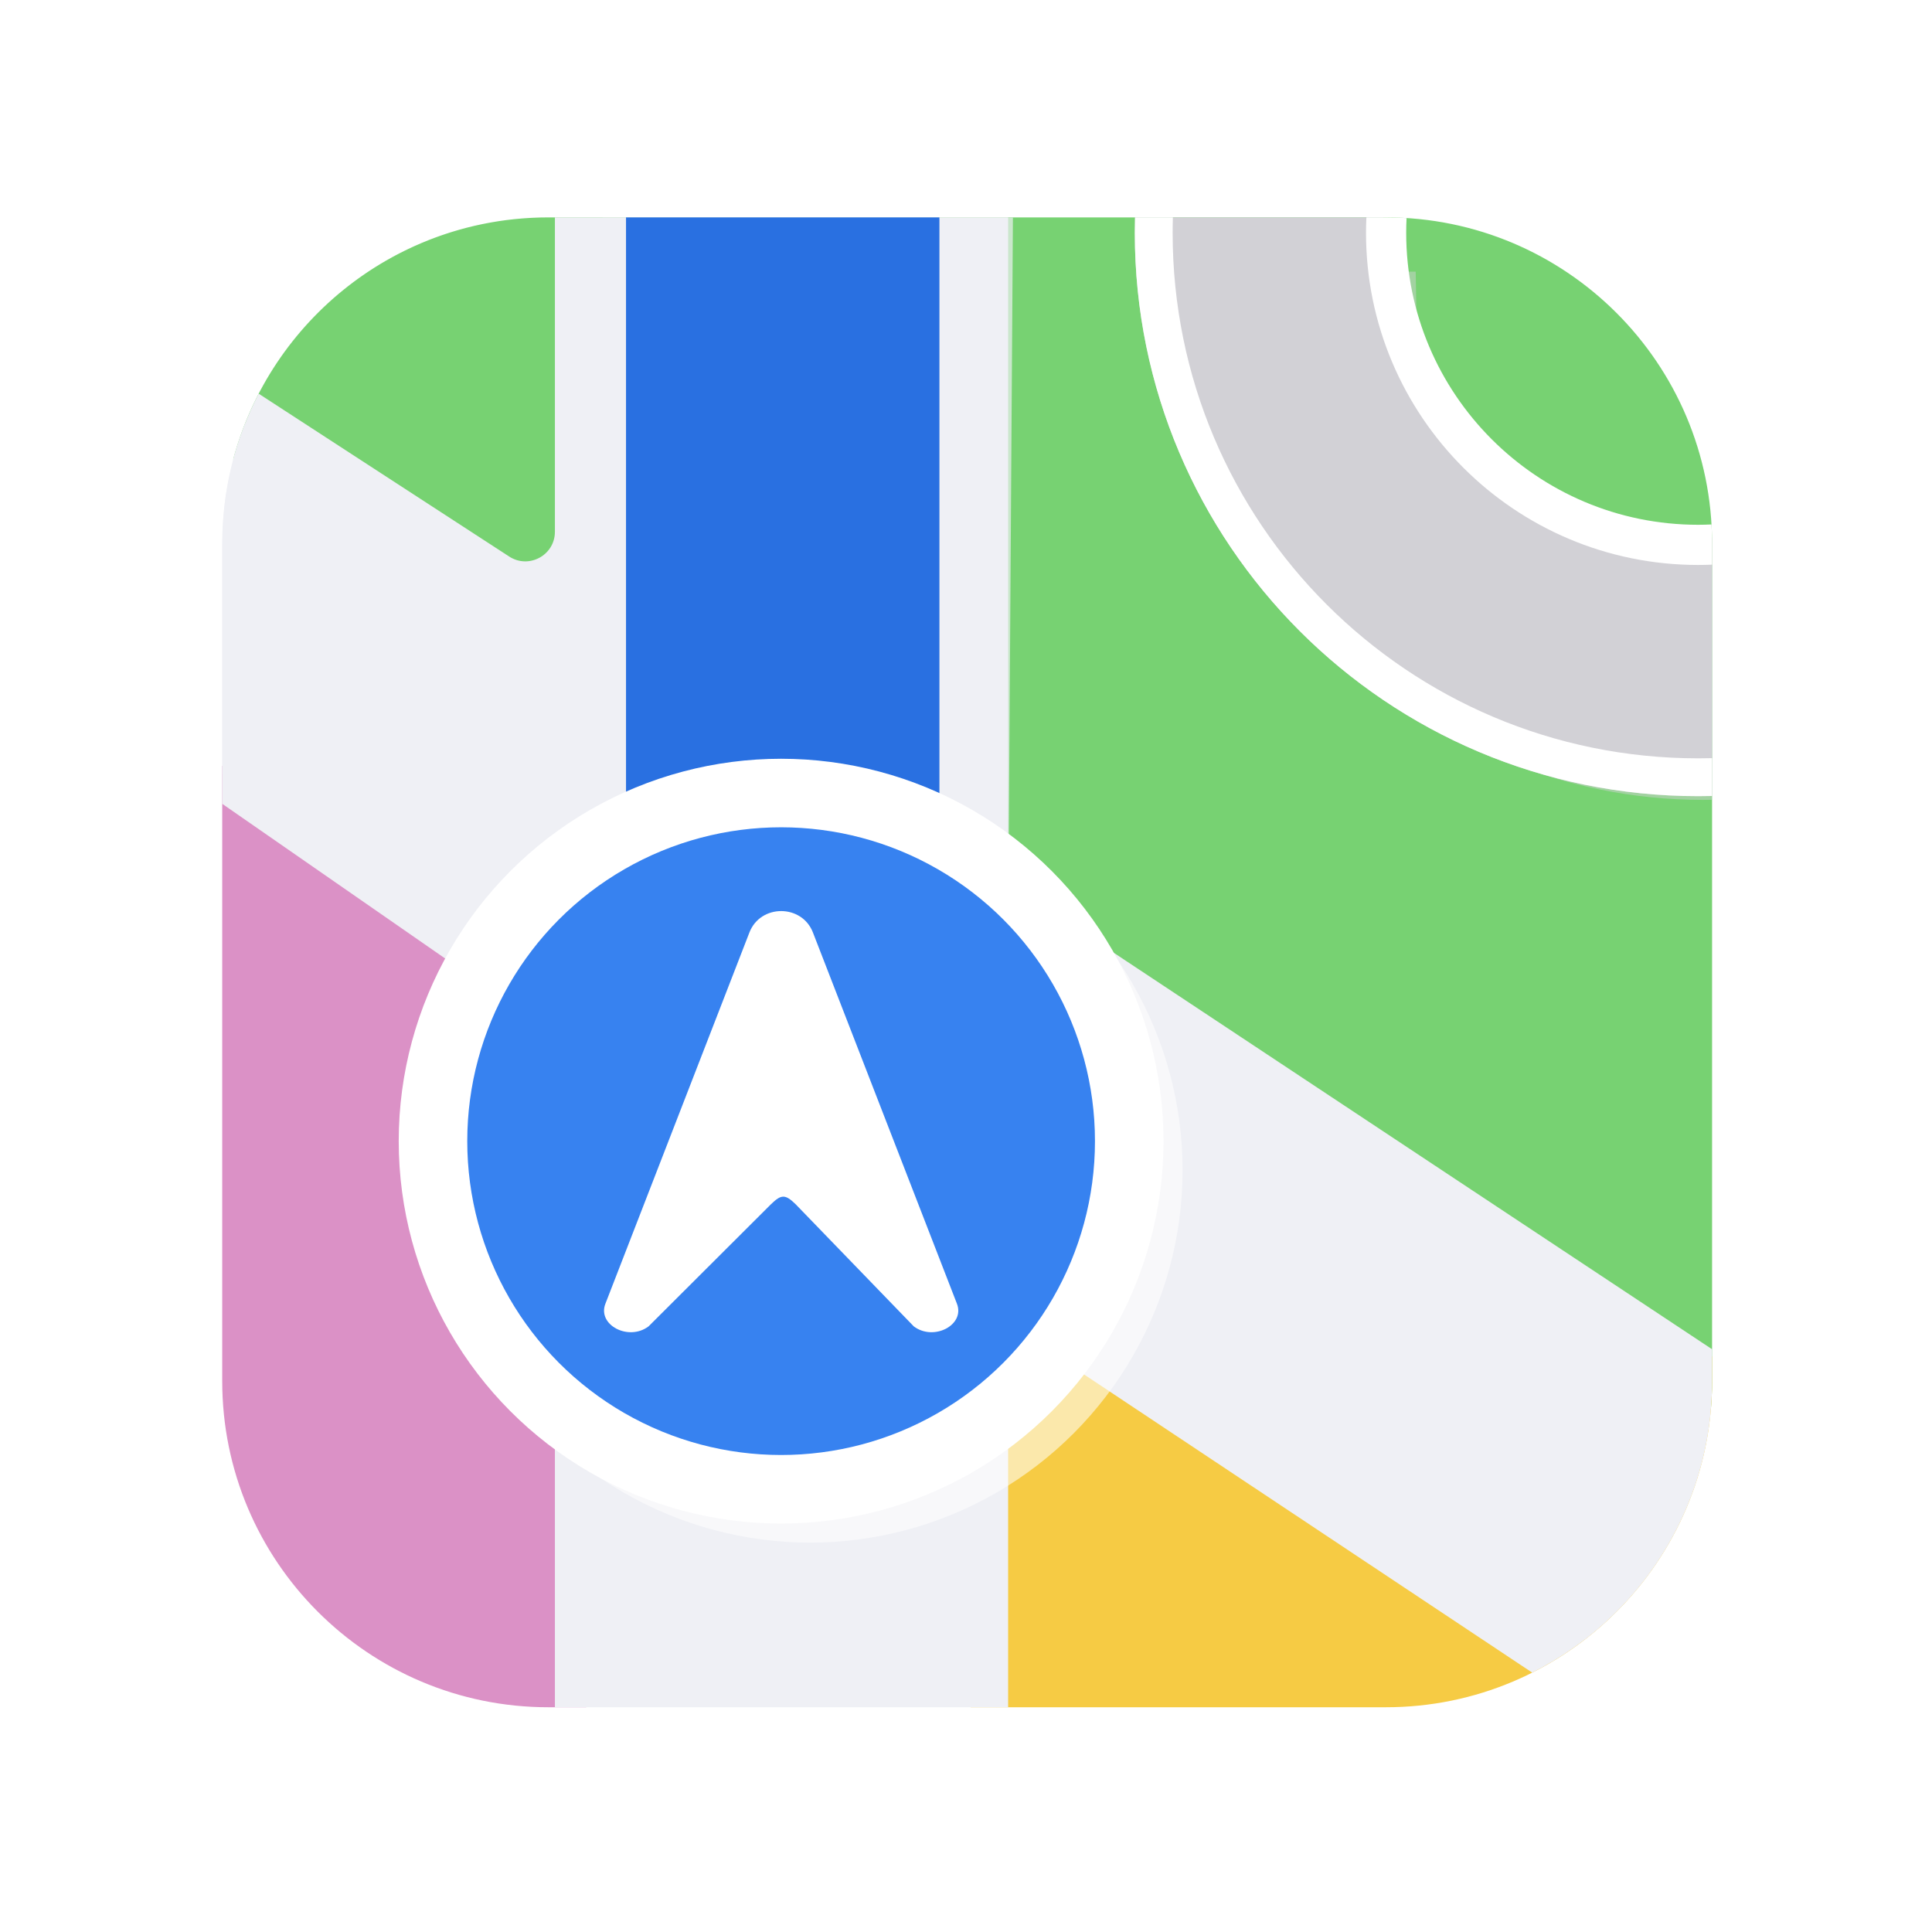
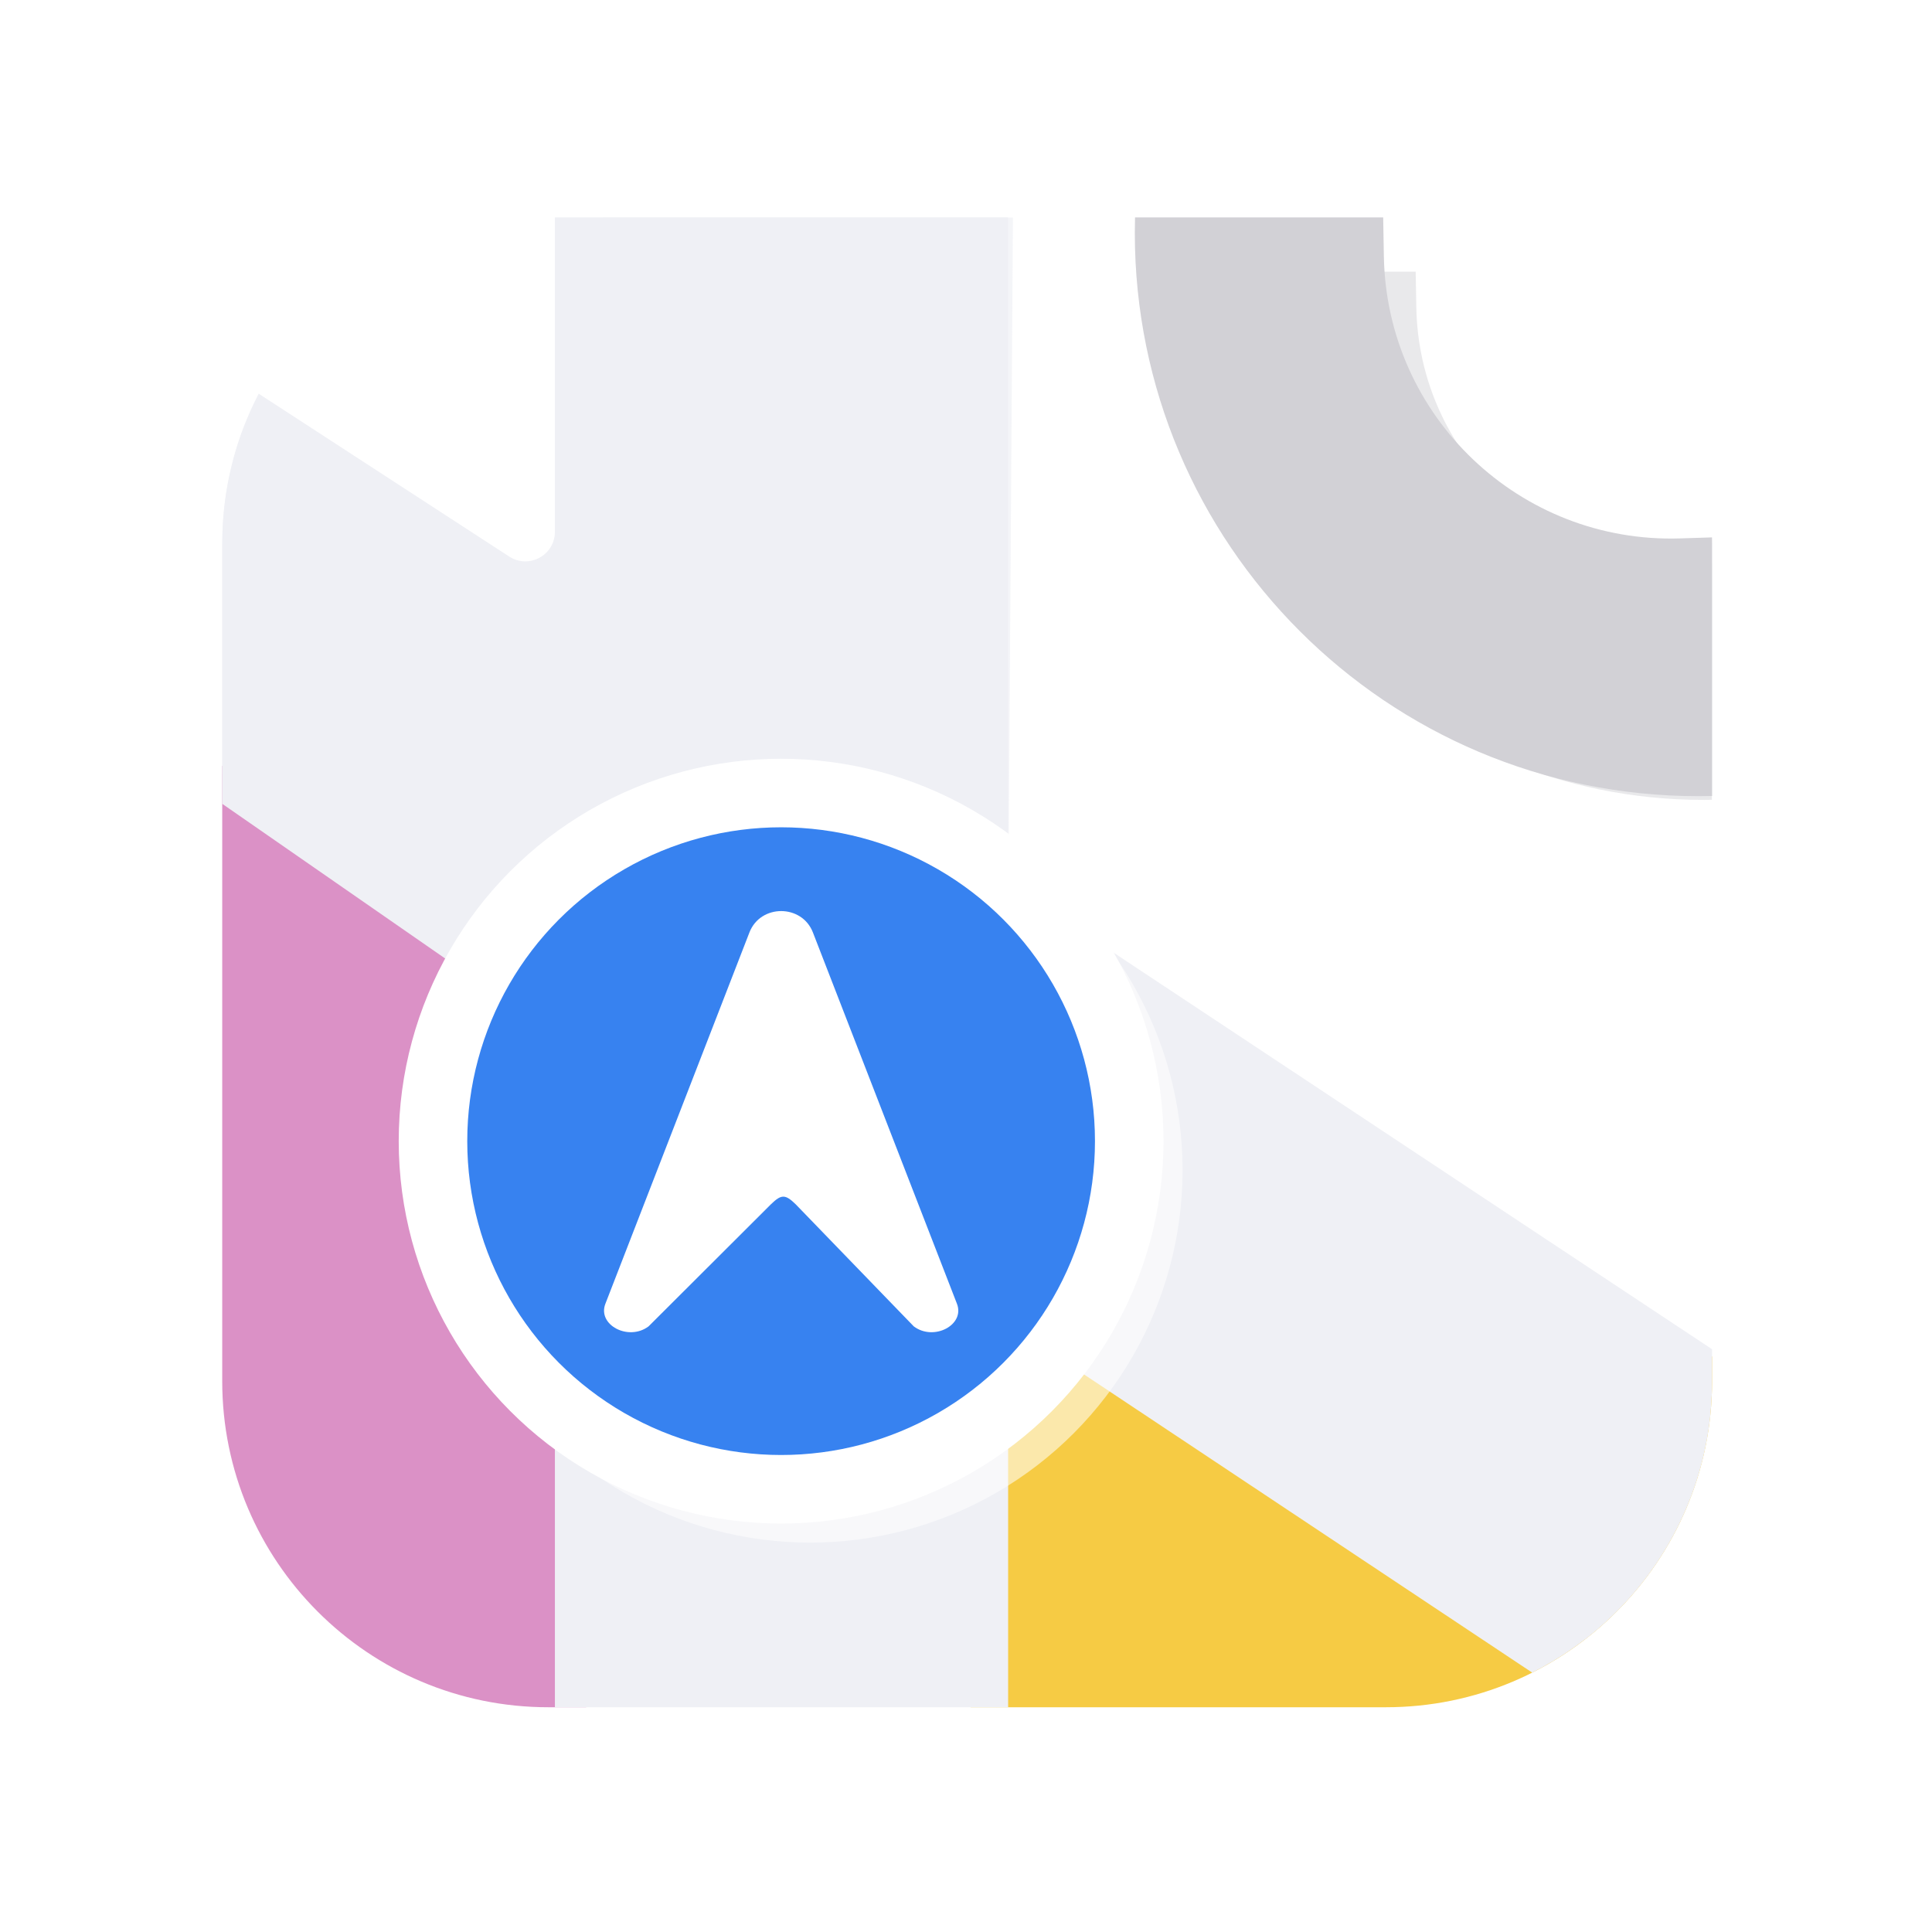
<svg xmlns="http://www.w3.org/2000/svg" xmlns:xlink="http://www.w3.org/1999/xlink" version="1.1" id="Ebene_2" x="0px" y="0px" width="533px" height="533px" viewBox="0 0 533 533" style="enable-background:new 0 0 533 533;" xml:space="preserve">
  <style type="text/css">
	.st0{opacity:0.46;filter:url(#AI_Shadow_2);}
	.st1{fill:#FFFFFF;}
	.st2{clip-path:url(#SVGID_00000090988356978556556340000015360418451556634806_);}
	.st3{fill:#77D272;}
	.st4{fill:#DB91C6;}
	.st5{fill:#F6CB44;}
	.st6{opacity:0.69;filter:url(#AI_Shadow_2);}
	.st7{fill:#EFF0F5;}
	.st8{fill:#2970E1;}
	.st9{opacity:0.55;filter:url(#AI_Shadow_2);}
	.st10{fill:#3782F0;}
	.st11{opacity:0.48;filter:url(#AI_Shadow_2);}
	.st12{fill:#D2D1D6;}
</style>
  <filter filterUnits="objectBoundingBox" height="180%" id="AI_Shadow_2" width="180%" x="-15%" y="-15%">
    <feGaussianBlur in="SourceAlpha" result="blur" stdDeviation="12" />
    <feOffset dx="8" dy="8" in="blur" result="offsetBlurredAlpha" />
    <feMerge>
      <feMergeNode in="offsetBlurredAlpha" />
      <feMergeNode in="SourceGraphic" />
    </feMerge>
  </filter>
  <g class="st0">
    <path class="st1" d="M378.635,464.429H154.997c-48.117,0-87.124-39.007-87.124-87.124V153.667   c0-48.117,39.007-87.124,87.124-87.124h223.638c48.117,0,87.124,39.007,87.124,87.124v223.638   C465.759,425.422,426.752,464.429,378.635,464.429z" />
  </g>
  <g>
    <defs>
      <path id="SVGID_1_" d="M382.326,470.996H151.306c-49.706,0-90-40.294-90-90V149.975c0-49.706,40.294-90,90-90h231.021    c49.706,0,90,40.294,90,90v231.021C472.326,430.702,432.032,470.996,382.326,470.996z" />
    </defs>
    <clipPath id="SVGID_00000127757074507493787890000014553318030860380083_">
      <use xlink:href="#SVGID_1_" style="overflow:visible;" />
    </clipPath>
    <g style="clip-path:url(#SVGID_00000127757074507493787890000014553318030860380083_);">
-       <path class="st3" d="M472.326,149.975c0-49.706-40.294-90-90-90H151.306c-41.665,0-76.712,28.315-86.962,66.751l407.644,262.057    c0.22-2.567,0.339-5.163,0.339-7.787V149.975z" />
-       <path class="st4" d="M151.306,470.996h10.427V211.282H61.306v169.715C61.306,430.702,101.6,470.996,151.306,470.996z" />
+       <path class="st4" d="M151.306,470.996h10.427V211.282H61.306v169.715C61.306,430.702,101.6,470.996,151.306,470.996" />
      <path class="st5" d="M267.813,470.996h114.513c49.706,0,90-40.294,90-90v-6.769H267.813V470.996z" />
      <g id="cross" class="st6">
        <path class="st7" d="M46.009,200.64l112.231,74.157v209.168h108.576l1.337-139.342l184.886,114.401     c28.093-13.291,44.045-26.332,44.045-57.93l-52.691-30.526L270.141,248.194l1.33-200.19H158.24V157.81     c0,5.814-6.853,9.312-12.034,6.143L55.606,105.98c-6.131,11.123-9.598,23.754-9.598,37.149V200.64z" />
      </g>
      <path id="cross_00000026123919905962036370000003987186235537811364_" class="st7" d="M61.306,221.753l91.781,63.685v185.558    h125.035V365.248l144.585,96.196c29.426-14.8,49.619-45.264,49.619-80.448v-8.769L278.122,243.538V59.975H153.087v86.723    c0,6.474-7.178,10.369-12.606,6.841l-69.122-44.93c-6.422,12.386-10.053,26.451-10.053,41.366V221.753z" />
-       <rect x="172.707" y="59.975" class="st8" width="86.461" height="168.931" />
      <g class="st9">
        <circle class="st1" cx="215.493" cy="314.82" r="102.752" />
      </g>
      <circle class="st1" cx="215.493" cy="314.82" r="105.495" />
      <circle class="st10" cx="215.493" cy="314.82" r="86.586" />
      <g id="quater-greey-bg" class="st11">
        <path class="st12" d="M382.735,76.782l-0.174-9.837h-62.483c-0.035,1.288-0.055,2.579-0.055,3.875     c0,78.345,63.511,141.855,141.855,141.855c1.169,0,2.334-0.016,3.497-0.044v-63.543c0-0.524-0.01-1.046-0.02-1.569l-8.022,0.255     C417.019,149.057,383.449,117.11,382.735,76.782z" />
      </g>
      <path id="quater-greey-bg_00000061451557637221564490000011310111885977381532_" class="st12" d="M381.782,70.753l-0.191-10.778    h-68.46c-0.038,1.411-0.06,2.826-0.06,4.245c0,85.838,69.586,155.424,155.424,155.424c1.281,0,2.558-0.018,3.831-0.049v-69.621    c0-0.575-0.011-1.147-0.022-1.719l-8.789,0.28C419.346,149.942,382.565,114.939,381.782,70.753z" />
-       <path id="quater-large" class="st1" d="M468.495,219.645c1.281,0,2.558-0.018,3.831-0.049v-10.437    c-1.273,0.033-2.55,0.051-3.831,0.051c-80.075,0-144.989-64.914-144.989-144.989c0-1.42,0.026-2.835,0.066-4.245h-10.442    c-0.038,1.411-0.06,2.826-0.06,4.245C313.071,150.059,382.657,219.645,468.495,219.645z" />
-       <path id="quater-small" class="st1" d="M468.495,155.861c1.284,0,2.56-0.033,3.831-0.086v-5.8c0-1.777-0.057-3.541-0.159-5.292    c-1.218,0.055-2.441,0.093-3.672,0.093c-44.489,0-80.555-36.066-80.555-80.555c0-1.362,0.036-2.715,0.103-4.06    c-1.891-0.119-3.796-0.186-5.716-0.186h-5.37c-0.064,1.408-0.101,2.822-0.101,4.245    C376.855,114.832,417.884,155.861,468.495,155.861z" />
      <path id="arrow" class="st1" d="M219.501,332.227c-2.873-2.789-3.934-2.789-6.807,0l-33.761,33.687    c-5.539,4.182-14.235-0.405-11.9-6.277l39.723-102.4c3.046-7.851,14.462-7.851,17.508,0l39.723,102.4    c2.335,5.872-6.361,10.459-11.9,6.277L219.501,332.227z" />
    </g>
  </g>
</svg>